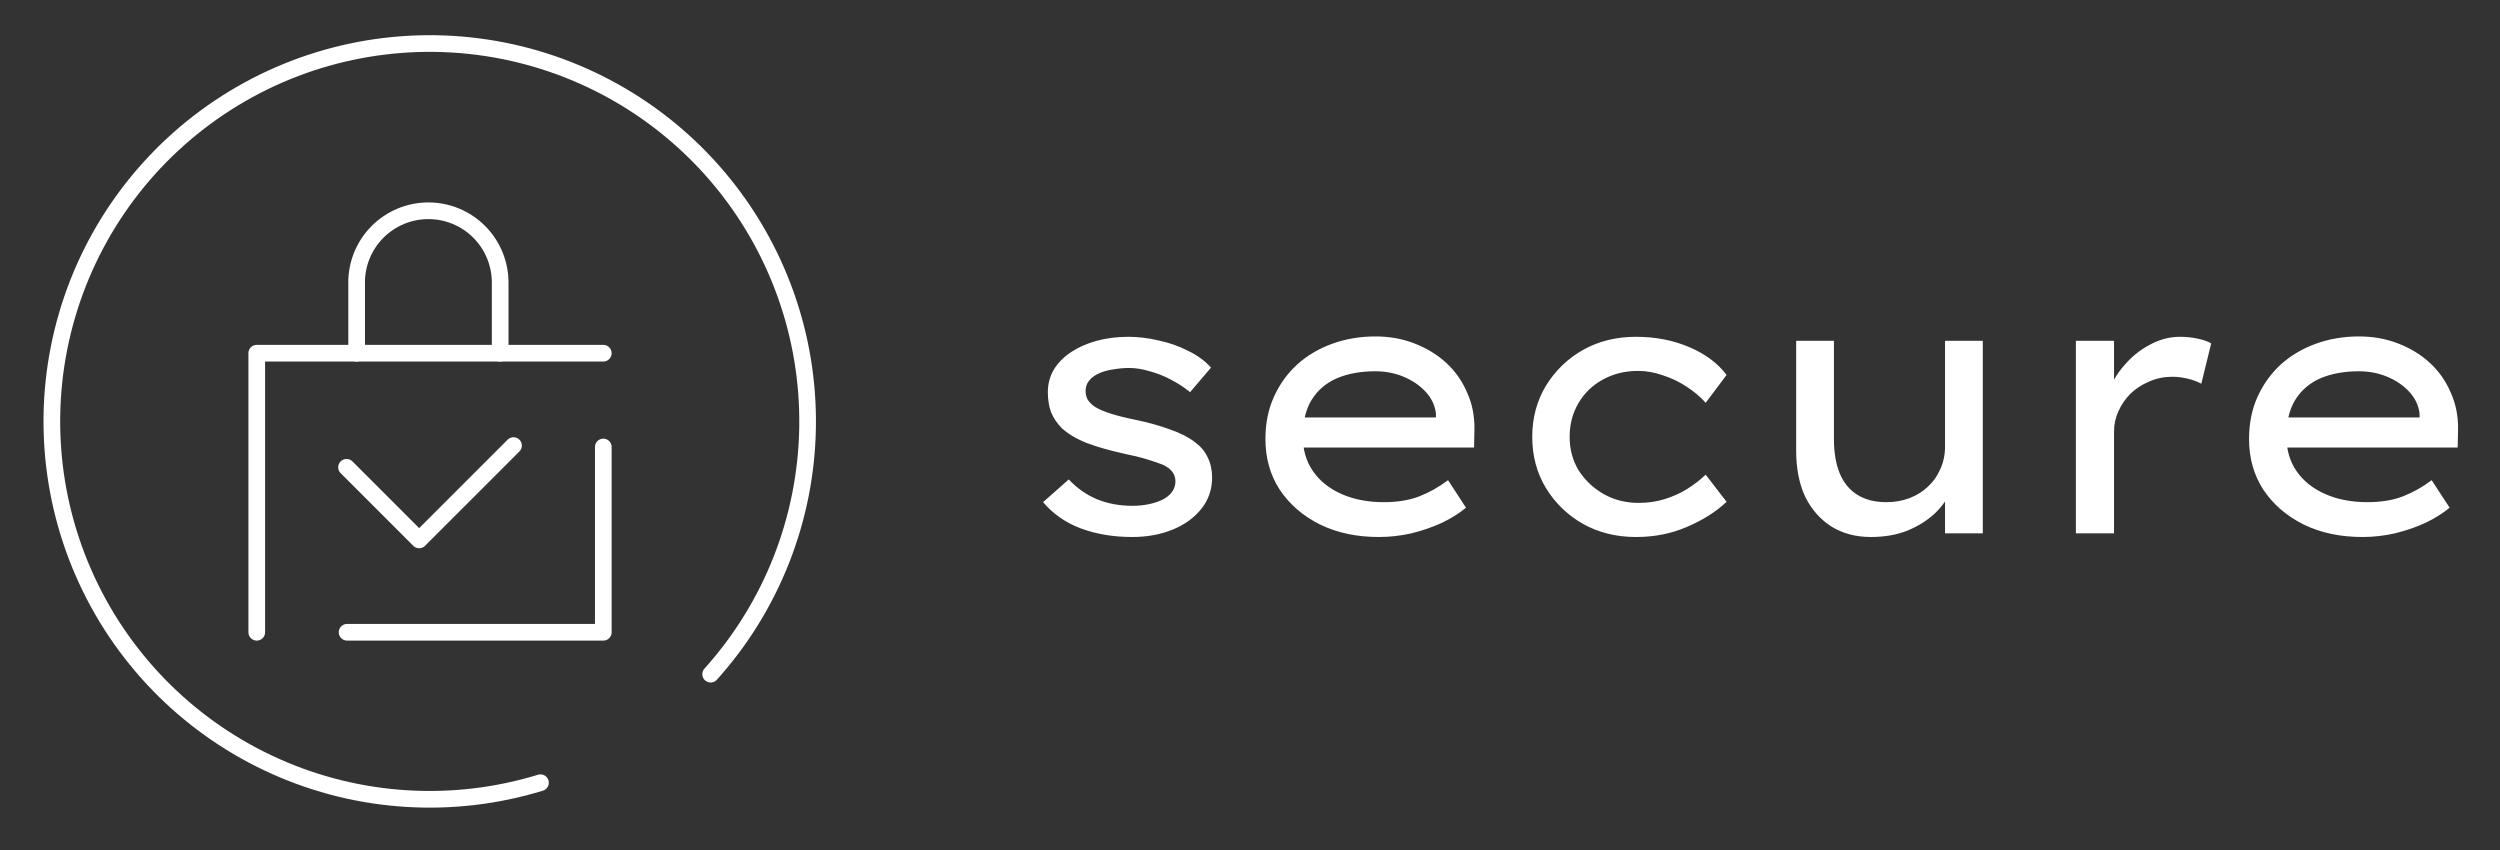
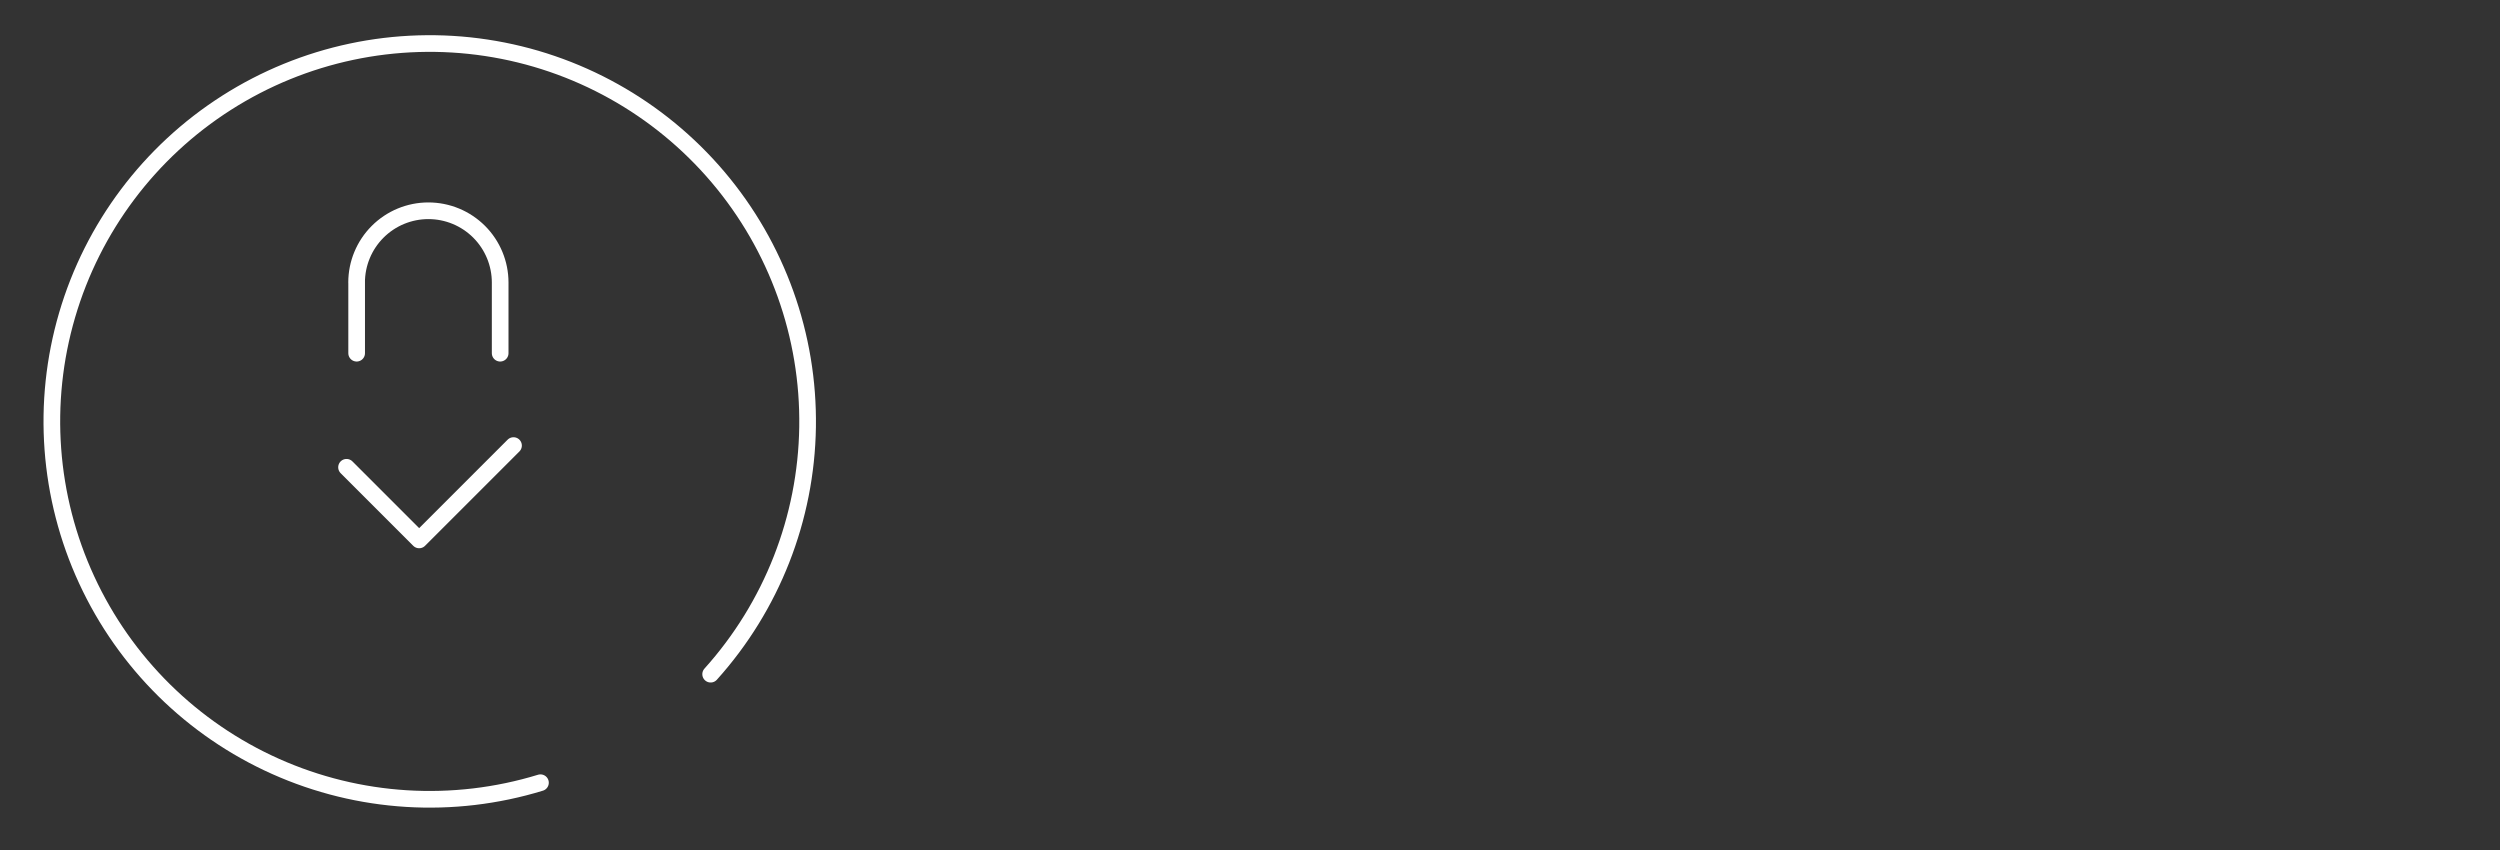
<svg xmlns="http://www.w3.org/2000/svg" width="150" height="51" viewBox="0 0 150 51" fill="none">
  <rect x="0" y="0" width="150" height="51" fill="#333333" stroke="none" />
-   <path d="M67.93 32.22C66.815 32.22 65.796 32.051 64.872 31.714C63.963 31.377 63.2 30.849 62.584 30.13L64.124 28.766C64.623 29.294 65.187 29.69 65.818 29.954C66.463 30.218 67.175 30.35 67.952 30.35C68.26 30.35 68.568 30.321 68.876 30.262C69.184 30.203 69.463 30.115 69.712 29.998C69.961 29.881 70.159 29.727 70.306 29.536C70.453 29.345 70.526 29.125 70.526 28.876C70.526 28.451 70.277 28.121 69.778 27.886C69.514 27.783 69.191 27.673 68.81 27.556C68.429 27.439 67.981 27.329 67.468 27.226C66.603 27.035 65.855 26.823 65.224 26.588C64.593 26.339 64.087 26.038 63.706 25.686C63.427 25.407 63.215 25.092 63.068 24.74C62.936 24.388 62.87 23.985 62.87 23.53C62.87 23.046 62.987 22.599 63.222 22.188C63.471 21.777 63.816 21.425 64.256 21.132C64.696 20.839 65.209 20.611 65.796 20.45C66.383 20.289 67.013 20.208 67.688 20.208C68.289 20.208 68.898 20.281 69.514 20.428C70.145 20.56 70.731 20.765 71.274 21.044C71.831 21.308 72.293 21.645 72.66 22.056L71.406 23.53C71.069 23.251 70.687 23.002 70.262 22.782C69.851 22.562 69.426 22.393 68.986 22.276C68.546 22.144 68.135 22.078 67.754 22.078C67.431 22.078 67.109 22.107 66.786 22.166C66.463 22.21 66.177 22.291 65.928 22.408C65.693 22.511 65.503 22.65 65.356 22.826C65.209 23.002 65.136 23.215 65.136 23.464C65.136 23.655 65.18 23.831 65.268 23.992C65.371 24.139 65.503 24.271 65.664 24.388C65.913 24.549 66.251 24.696 66.676 24.828C67.101 24.96 67.607 25.085 68.194 25.202C68.957 25.363 69.631 25.554 70.218 25.774C70.819 25.979 71.318 26.236 71.714 26.544C72.051 26.793 72.301 27.094 72.462 27.446C72.638 27.798 72.726 28.201 72.726 28.656C72.726 29.375 72.506 30.005 72.066 30.548C71.641 31.076 71.069 31.487 70.35 31.78C69.631 32.073 68.825 32.22 67.93 32.22ZM82.724 32.22C81.404 32.22 80.231 31.971 79.204 31.472C78.177 30.959 77.371 30.262 76.784 29.382C76.212 28.502 75.926 27.49 75.926 26.346C75.926 25.407 76.094 24.564 76.432 23.816C76.769 23.068 77.231 22.423 77.818 21.88C78.419 21.337 79.123 20.919 79.93 20.626C80.737 20.333 81.602 20.186 82.526 20.186C83.362 20.186 84.139 20.325 84.858 20.604C85.591 20.883 86.229 21.271 86.772 21.77C87.314 22.269 87.733 22.863 88.026 23.552C88.334 24.227 88.481 24.975 88.466 25.796L88.444 26.852H77.774L77.268 25.048H86.486L86.156 25.334V24.806C86.097 24.322 85.892 23.889 85.54 23.508C85.188 23.127 84.748 22.826 84.22 22.606C83.692 22.386 83.127 22.276 82.526 22.276C81.646 22.276 80.876 22.415 80.216 22.694C79.57 22.973 79.064 23.405 78.698 23.992C78.346 24.564 78.17 25.297 78.17 26.192C78.17 26.999 78.375 27.695 78.786 28.282C79.197 28.869 79.769 29.323 80.502 29.646C81.235 29.969 82.079 30.13 83.032 30.13C83.853 30.13 84.564 30.013 85.166 29.778C85.767 29.543 86.339 29.221 86.882 28.81L87.96 30.46C87.579 30.783 87.102 31.083 86.53 31.362C85.958 31.626 85.342 31.839 84.682 32C84.037 32.147 83.384 32.22 82.724 32.22ZM98.16 32.22C96.972 32.22 95.908 31.956 94.97 31.428C94.046 30.9 93.305 30.181 92.748 29.272C92.205 28.363 91.934 27.343 91.934 26.214C91.934 25.085 92.205 24.065 92.748 23.156C93.305 22.247 94.046 21.528 94.97 21C95.908 20.472 96.972 20.208 98.16 20.208C99.318 20.208 100.382 20.413 101.35 20.824C102.318 21.235 103.066 21.792 103.594 22.496L102.34 24.168C102.032 23.816 101.65 23.493 101.196 23.2C100.756 22.907 100.279 22.679 99.766 22.518C99.267 22.342 98.776 22.254 98.292 22.254C97.5 22.254 96.788 22.43 96.158 22.782C95.542 23.119 95.058 23.589 94.706 24.19C94.354 24.791 94.178 25.466 94.178 26.214C94.178 26.962 94.361 27.637 94.728 28.238C95.109 28.825 95.608 29.294 96.224 29.646C96.854 29.998 97.551 30.174 98.314 30.174C98.871 30.174 99.384 30.101 99.854 29.954C100.338 29.807 100.785 29.609 101.196 29.36C101.621 29.096 102.002 28.803 102.34 28.48L103.594 30.108C102.978 30.695 102.193 31.193 101.24 31.604C100.301 32.015 99.274 32.22 98.16 32.22ZM112.258 32.22C111.364 32.22 110.579 32.015 109.904 31.604C109.23 31.179 108.702 30.585 108.32 29.822C107.954 29.045 107.77 28.121 107.77 27.05V20.45H110.036V26.346C110.036 27.153 110.154 27.842 110.388 28.414C110.623 28.971 110.975 29.397 111.444 29.69C111.914 29.983 112.493 30.13 113.182 30.13C113.681 30.13 114.143 30.049 114.568 29.888C114.994 29.727 115.36 29.499 115.668 29.206C115.991 28.913 116.24 28.561 116.416 28.15C116.607 27.739 116.702 27.285 116.702 26.786V20.45H118.968V32H116.702V29.58L117.098 29.316C116.922 29.815 116.607 30.291 116.152 30.746C115.698 31.186 115.14 31.545 114.48 31.824C113.82 32.088 113.08 32.22 112.258 32.22ZM124.554 32V20.45H126.842V24.3L126.446 23.728C126.637 23.083 126.959 22.496 127.414 21.968C127.869 21.425 128.389 21 128.976 20.692C129.563 20.369 130.171 20.208 130.802 20.208C131.169 20.208 131.521 20.245 131.858 20.318C132.21 20.391 132.481 20.487 132.672 20.604L132.078 23.024C131.843 22.892 131.565 22.789 131.242 22.716C130.934 22.643 130.633 22.606 130.34 22.606C129.841 22.606 129.379 22.701 128.954 22.892C128.529 23.068 128.155 23.31 127.832 23.618C127.524 23.926 127.282 24.278 127.106 24.674C126.93 25.055 126.842 25.459 126.842 25.884V32H124.554ZM141.741 32.22C140.421 32.22 139.248 31.971 138.221 31.472C137.195 30.959 136.388 30.262 135.801 29.382C135.229 28.502 134.943 27.49 134.943 26.346C134.943 25.407 135.112 24.564 135.449 23.816C135.787 23.068 136.249 22.423 136.835 21.88C137.437 21.337 138.141 20.919 138.947 20.626C139.754 20.333 140.619 20.186 141.543 20.186C142.379 20.186 143.157 20.325 143.875 20.604C144.609 20.883 145.247 21.271 145.789 21.77C146.332 22.269 146.75 22.863 147.043 23.552C147.351 24.227 147.498 24.975 147.483 25.796L147.461 26.852H136.791L136.285 25.048H145.503L145.173 25.334V24.806C145.115 24.322 144.909 23.889 144.557 23.508C144.205 23.127 143.765 22.826 143.237 22.606C142.709 22.386 142.145 22.276 141.543 22.276C140.663 22.276 139.893 22.415 139.233 22.694C138.588 22.973 138.082 23.405 137.715 23.992C137.363 24.564 137.187 25.297 137.187 26.192C137.187 26.999 137.393 27.695 137.803 28.282C138.214 28.869 138.786 29.323 139.519 29.646C140.253 29.969 141.096 30.13 142.049 30.13C142.871 30.13 143.582 30.013 144.183 29.778C144.785 29.543 145.357 29.221 145.899 28.81L146.977 30.46C146.596 30.783 146.119 31.083 145.547 31.362C144.975 31.626 144.359 31.839 143.699 32C143.054 32.147 142.401 32.22 141.741 32.22Z" fill="white" />
-   <path d="M15.405 37.936V21.192H36.198M20.826 37.936H36.198V26.819" stroke="white" stroke-linecap="round" stroke-linejoin="round" />
  <path d="M20.792 28.037L25.149 32.395L30.811 26.734M21.396 16.952C21.396 15.81 21.85 14.715 22.658 13.907C23.466 13.099 24.561 12.646 25.703 12.646C26.846 12.646 27.941 13.099 28.749 13.907C29.556 14.715 30.01 15.81 30.01 16.952V21.192M21.399 16.863V21.192" stroke="white" stroke-linecap="round" stroke-linejoin="round" />
  <path d="M32.428 46.963C27.184 48.57 21.536 48.222 16.53 45.983C11.523 43.745 7.498 39.768 5.199 34.789C2.9 29.81 2.484 24.167 4.027 18.904C5.57 13.642 8.969 9.117 13.592 6.169C18.216 3.22 23.752 2.047 29.174 2.866C34.596 3.686 39.538 6.444 43.083 10.628C46.628 14.812 48.537 20.139 48.455 25.623C48.373 31.106 46.307 36.374 42.639 40.451" stroke="white" stroke-linecap="round" stroke-linejoin="round" />
</svg>